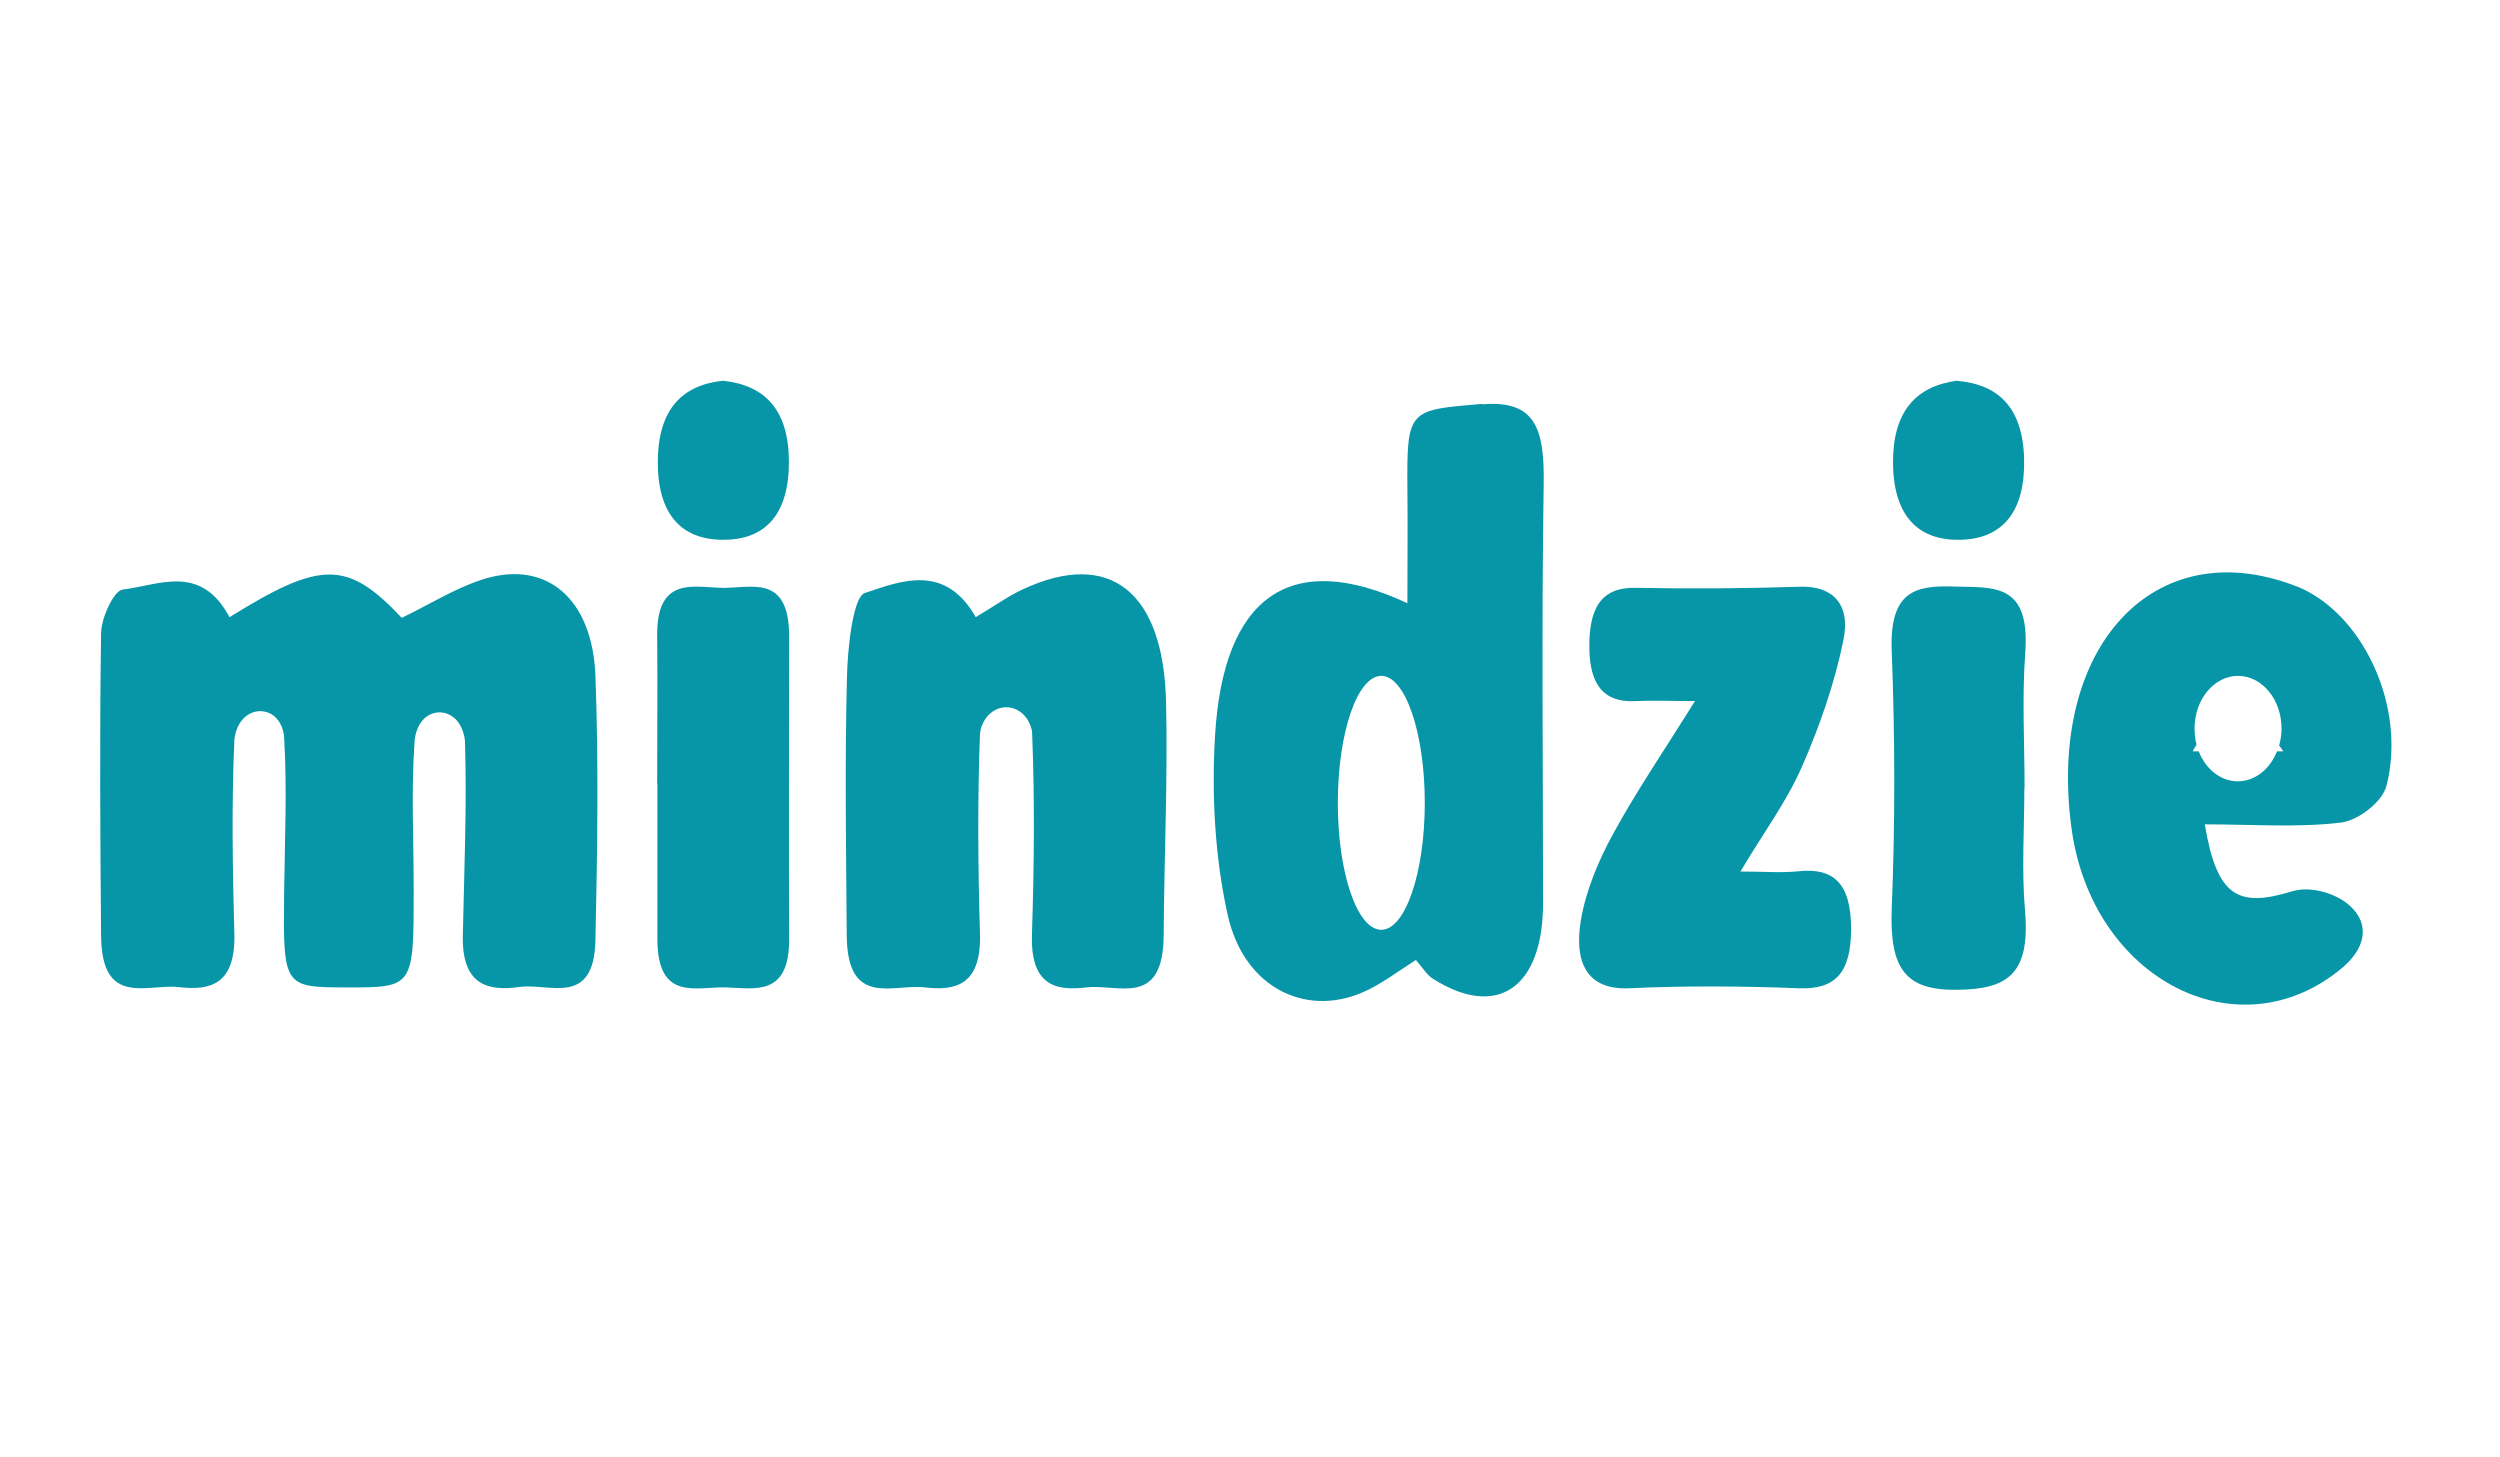
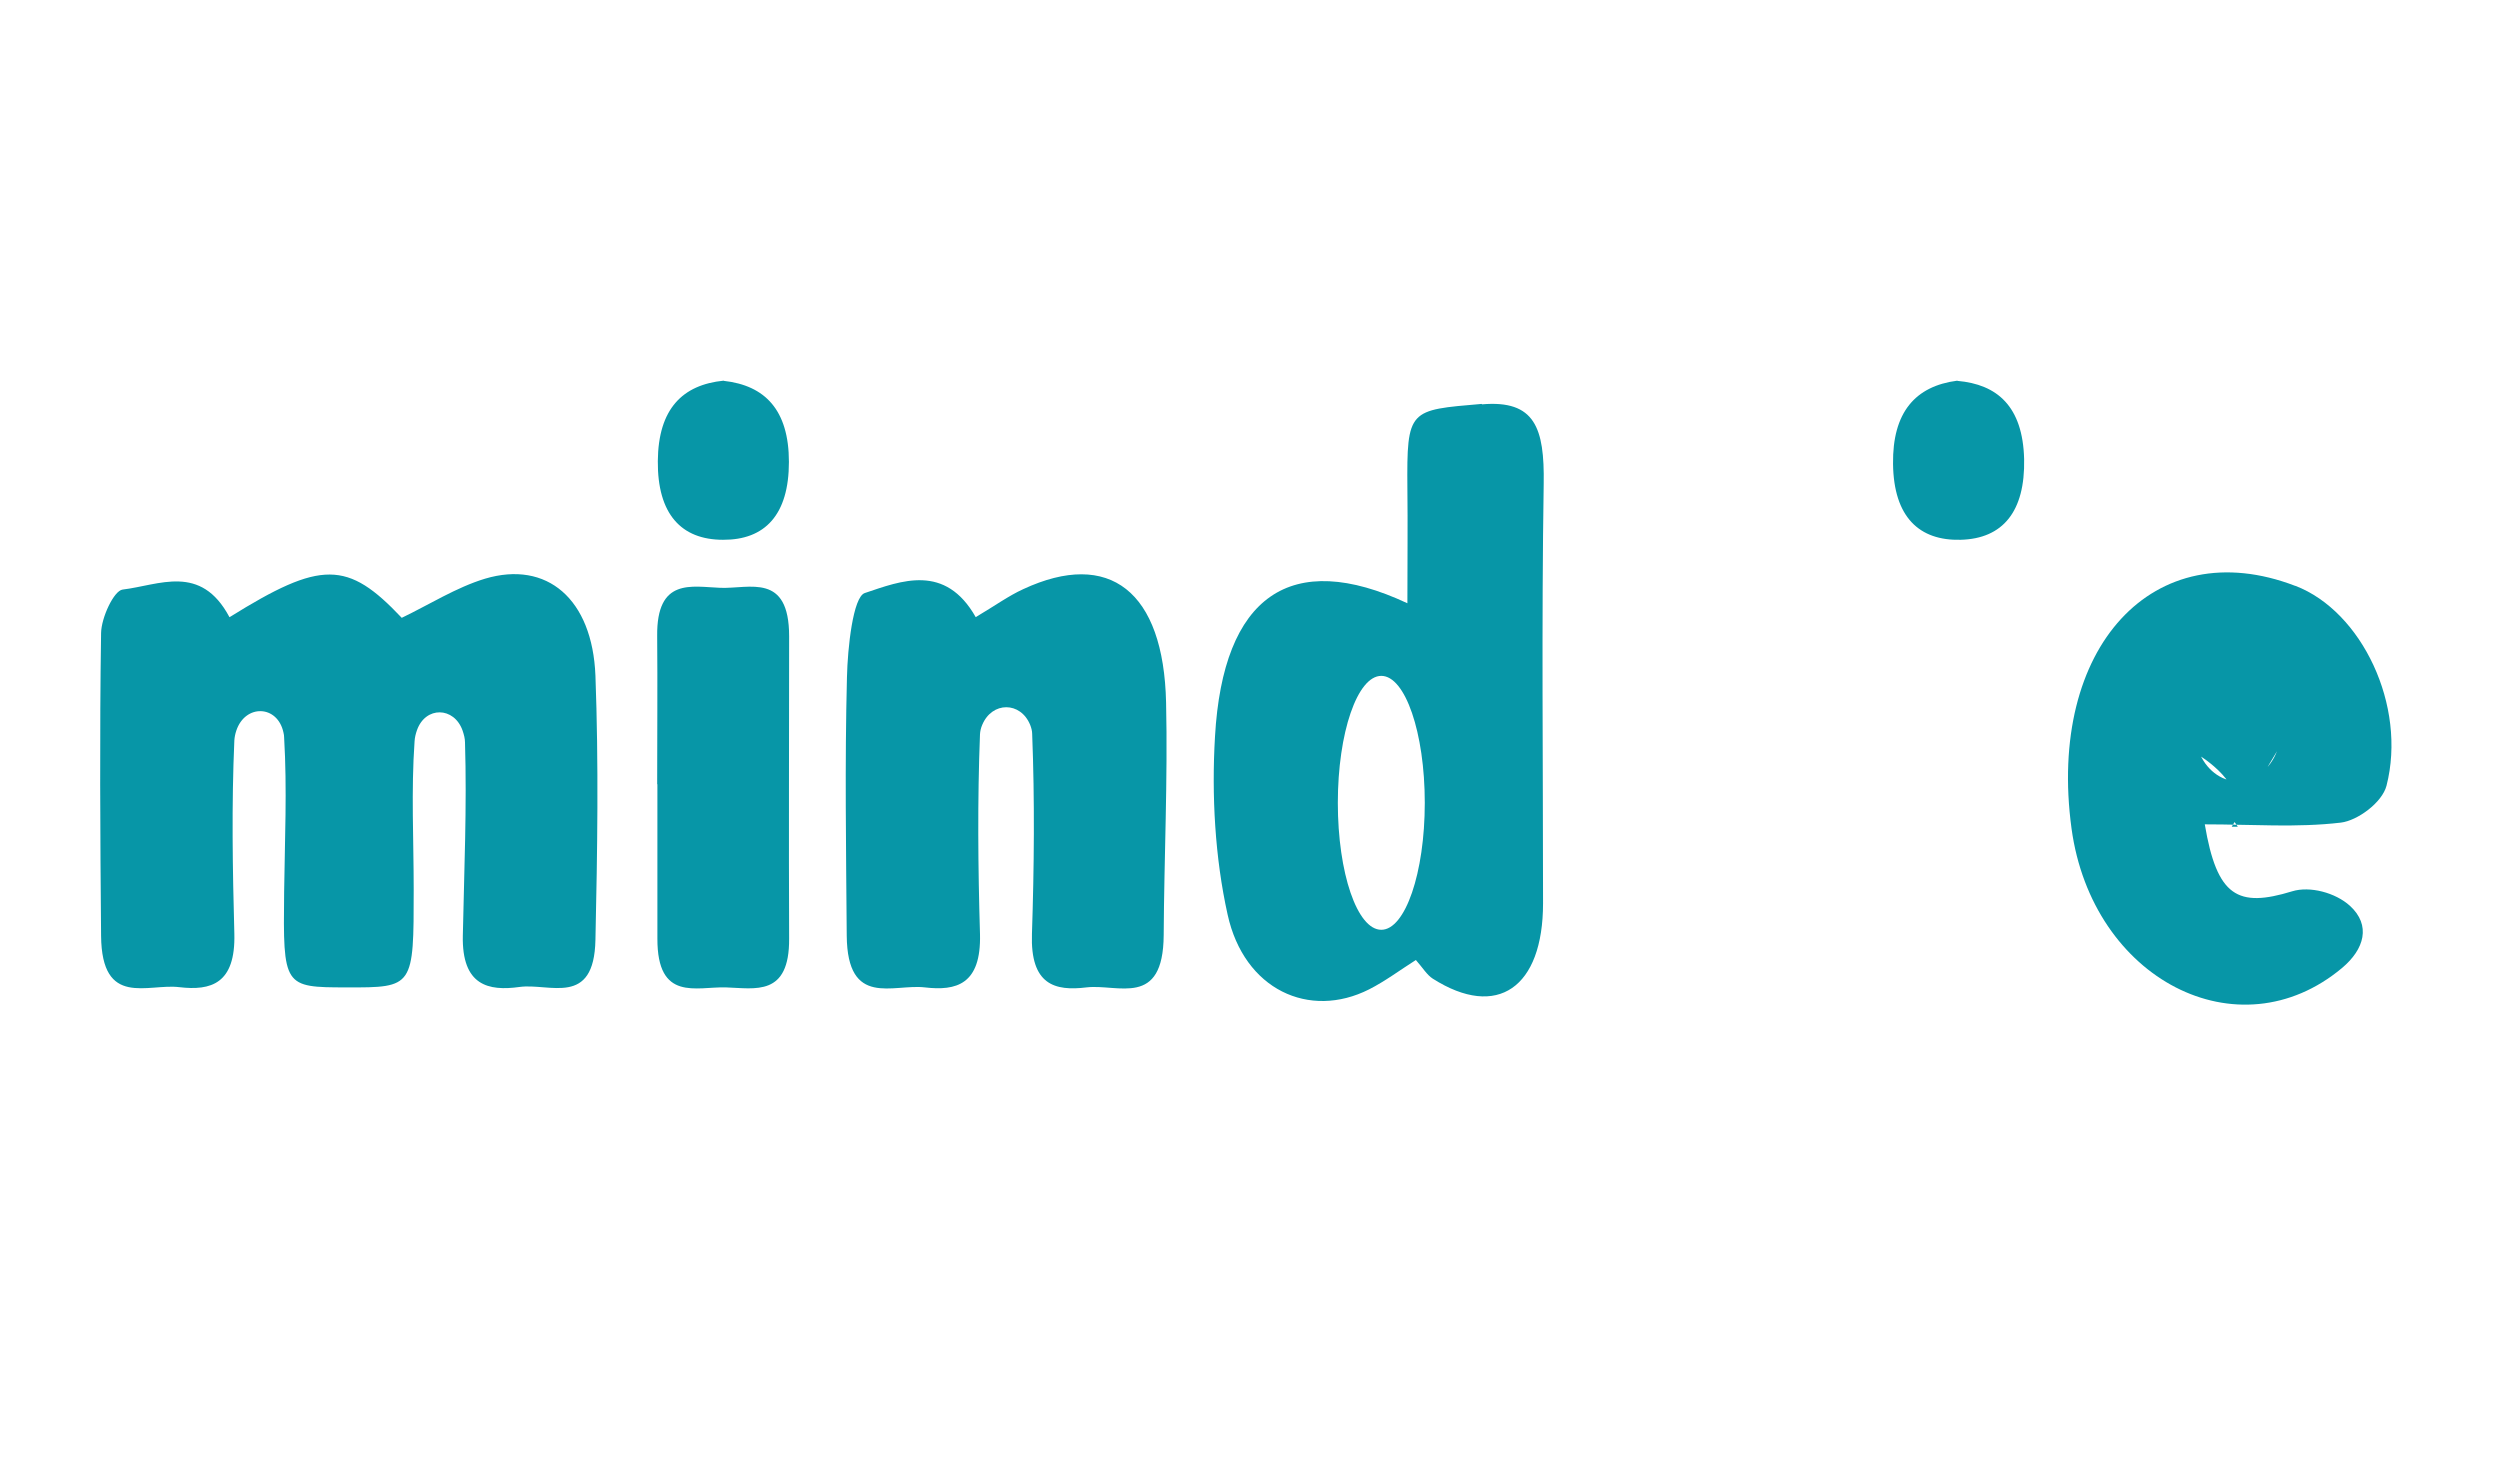
<svg xmlns="http://www.w3.org/2000/svg" id="Layer_1" data-name="Layer 1" viewBox="0 0 115 67">
  <defs>
    <style>
      .cls-1 {
        fill: #0796a7;
        stroke-width: 0px;
      }
    </style>
  </defs>
  <path class="cls-1" d="m10.56,28.39c4.22-2.63,5.43-2.61,7.92.03,1.27-.61,2.51-1.4,3.83-1.8,2.85-.85,4.94.93,5.08,4.46.15,4.04.09,8.1,0,12.15-.06,3.11-2.11,1.98-3.49,2.17-1.43.2-2.66-.06-2.61-2.36.06-2.96.19-5.93.1-8.89,0-.18-.05-.36-.11-.54-.39-1.11-1.71-1.13-2.1-.02-.06.17-.1.34-.11.51-.16,2.26-.04,4.54-.04,6.81,0,4.5,0,4.52-3.08,4.51-2.91,0-2.93-.03-2.88-4.38.03-2.37.14-4.75,0-7.11,0-.08-.01-.15-.03-.23-.27-1.28-1.76-1.32-2.17-.09-.05.15-.08.3-.09.45-.13,2.96-.08,5.93,0,8.89.06,2.31-1.08,2.63-2.53,2.46-1.45-.18-3.57.96-3.6-2.36-.04-4.64-.07-9.29,0-13.93.01-.71.59-1.95.99-2,1.68-.2,3.59-1.21,4.91,1.26Z" />
  <path class="cls-1" d="m68.16,18.58c-3.35.29-3.45.22-3.42,3.89.02,1.67,0,3.34,0,5.28-5.36-2.51-8.48-.35-8.85,6.13-.16,2.71,0,5.58.58,8.19.76,3.46,3.76,4.83,6.51,3.44.73-.37,1.41-.88,2.15-1.35.31.35.51.69.78.86,2.96,1.88,5.07.42,5.07-3.47,0-6.44-.07-12.87.03-19.3.04-2.56-.4-3.86-2.84-3.65Zm-4.62,24.19c-1.11,0-2-2.61-2-5.84s.9-5.84,2-5.84,2,2.61,2,5.84-.9,5.84-2,5.84Z" />
  <path class="cls-1" d="m44.88,28.39c.88-.52,1.51-.98,2.19-1.29,3.96-1.84,6.46.09,6.57,5.22.08,3.56-.09,7.13-.11,10.69-.02,3.37-2.1,2.24-3.55,2.41-1.46.18-2.59-.12-2.51-2.46.1-3.07.13-6.14.01-9.2,0-.14-.04-.28-.09-.41-.44-1.09-1.76-1.09-2.21,0-.06.14-.09.28-.1.42-.12,3.06-.09,6.14,0,9.2.06,2.32-1.09,2.62-2.54,2.45-1.46-.17-3.56.95-3.59-2.38-.03-3.96-.09-7.92.01-11.88.03-1.36.28-3.7.82-3.88,1.67-.56,3.7-1.38,5.11,1.12Z" />
-   <path class="cls-1" d="m105.58,26.95c-6.51-2.5-11.42,2.83-10.29,11.16.95,6.95,7.68,10.4,12.44,6.42,1.04-.87,1.34-1.97.37-2.86-.67-.61-1.85-.92-2.66-.67-2.51.77-3.46.24-4.02-3.08,2.2,0,4.24.16,6.26-.08.76-.09,1.9-.92,2.1-1.7.94-3.68-1.14-8.02-4.19-9.19Zm-.84,7.61c-.32.82-1.01,1.38-1.8,1.38s-1.48-.56-1.8-1.38h-.28c.06-.11.12-.21.18-.31-.06-.23-.09-.48-.09-.74,0-1.34.9-2.42,2-2.42s2,1.08,2,2.42c0,.27-.04.54-.11.78.06.09.13.17.19.27h-.28Z" />
-   <path class="cls-1" d="m77.97,32.25c-1.14,0-1.94-.04-2.73,0-1.43.08-2.11-.7-2.13-2.44-.02-1.78.5-2.8,2.12-2.77,2.52.05,5.05.03,7.57-.05,1.46-.05,2.34.76,2,2.44-.41,2.03-1.11,4.01-1.92,5.86-.71,1.61-1.75,3-2.82,4.8,1.08,0,1.87.07,2.65-.01,1.62-.18,2.44.54,2.44,2.64,0,2.05-.74,2.8-2.39,2.74-2.6-.1-5.21-.12-7.82,0-1.95.09-2.54-1.2-2.22-3.12.23-1.39.82-2.76,1.47-3.96,1.07-1.96,2.31-3.78,3.78-6.13Z" />
+   <path class="cls-1" d="m105.58,26.95c-6.51-2.5-11.42,2.83-10.29,11.16.95,6.95,7.68,10.4,12.44,6.42,1.04-.87,1.34-1.97.37-2.86-.67-.61-1.85-.92-2.66-.67-2.51.77-3.46.24-4.02-3.08,2.2,0,4.24.16,6.26-.08.76-.09,1.9-.92,2.1-1.7.94-3.68-1.14-8.02-4.19-9.19Zm-.84,7.61c-.32.82-1.01,1.38-1.8,1.38s-1.48-.56-1.8-1.38h-.28s2,1.08,2,2.42c0,.27-.04.54-.11.78.06.09.13.17.19.27h-.28Z" />
  <path class="cls-1" d="m30.23,36.06c0-2.27.02-4.54,0-6.8-.03-2.7,1.58-2.27,2.91-2.22,1.34.05,3.16-.71,3.16,2.23,0,4.63-.02,9.27,0,13.9.02,2.69-1.57,2.29-2.91,2.25-1.36-.04-3.16.67-3.15-2.25,0-2.37,0-4.73,0-7.1,0,0-.01,0-.02,0Z" />
-   <path class="cls-1" d="m93.12,36.26c0,1.87-.13,3.76.03,5.62.26,2.96-.84,3.62-3.09,3.65-2.37.04-3.15-.91-3.04-3.74.16-3.93.15-7.89,0-11.83-.11-2.75,1.06-3.04,2.86-2.98,1.78.06,3.53-.22,3.28,3.07-.15,2.05-.03,4.14-.03,6.21Z" />
  <path class="cls-1" d="m33.3,17.52c1.88.21,2.99,1.33,2.99,3.73,0,2.44-1.11,3.59-3.03,3.58-1.93,0-3.02-1.19-3-3.62.02-2.41,1.14-3.51,3.03-3.7Z" />
  <path class="cls-1" d="m90.04,17.52c1.83.16,3.01,1.17,3.07,3.6.05,2.41-.98,3.66-2.92,3.71-1.9.05-3.08-1.04-3.11-3.49-.03-2.37,1.02-3.58,2.96-3.83Z" />
</svg>